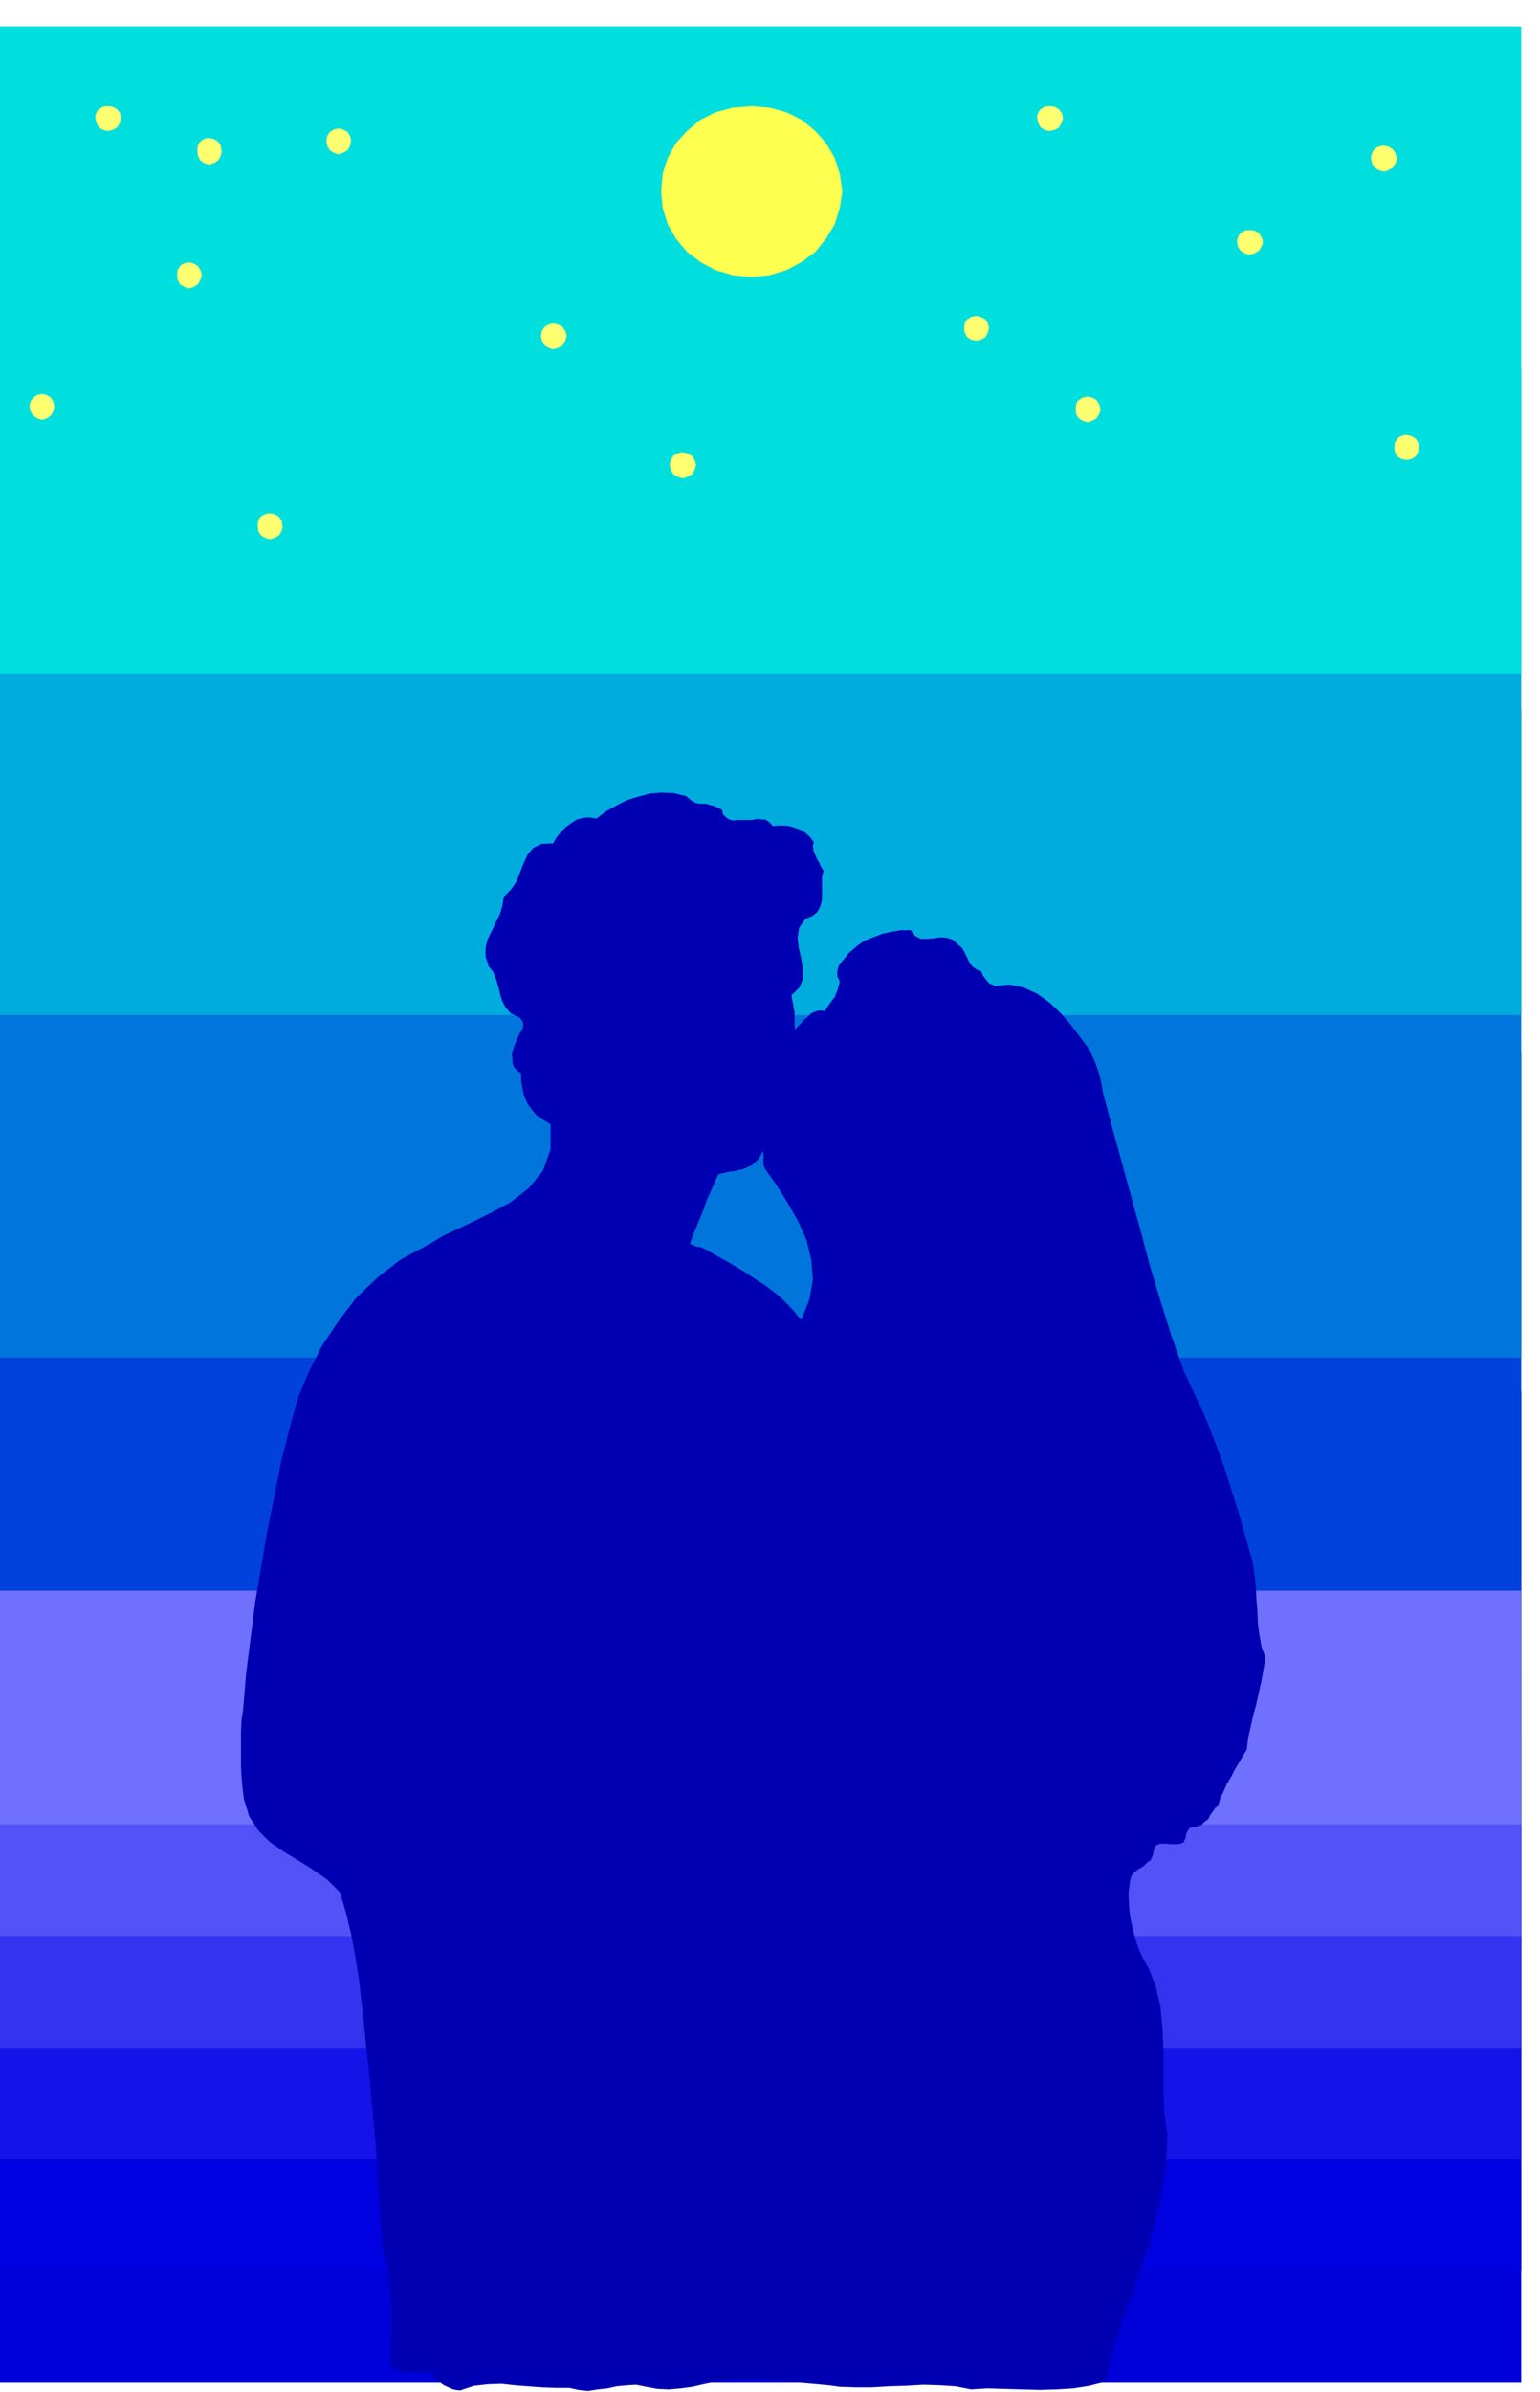
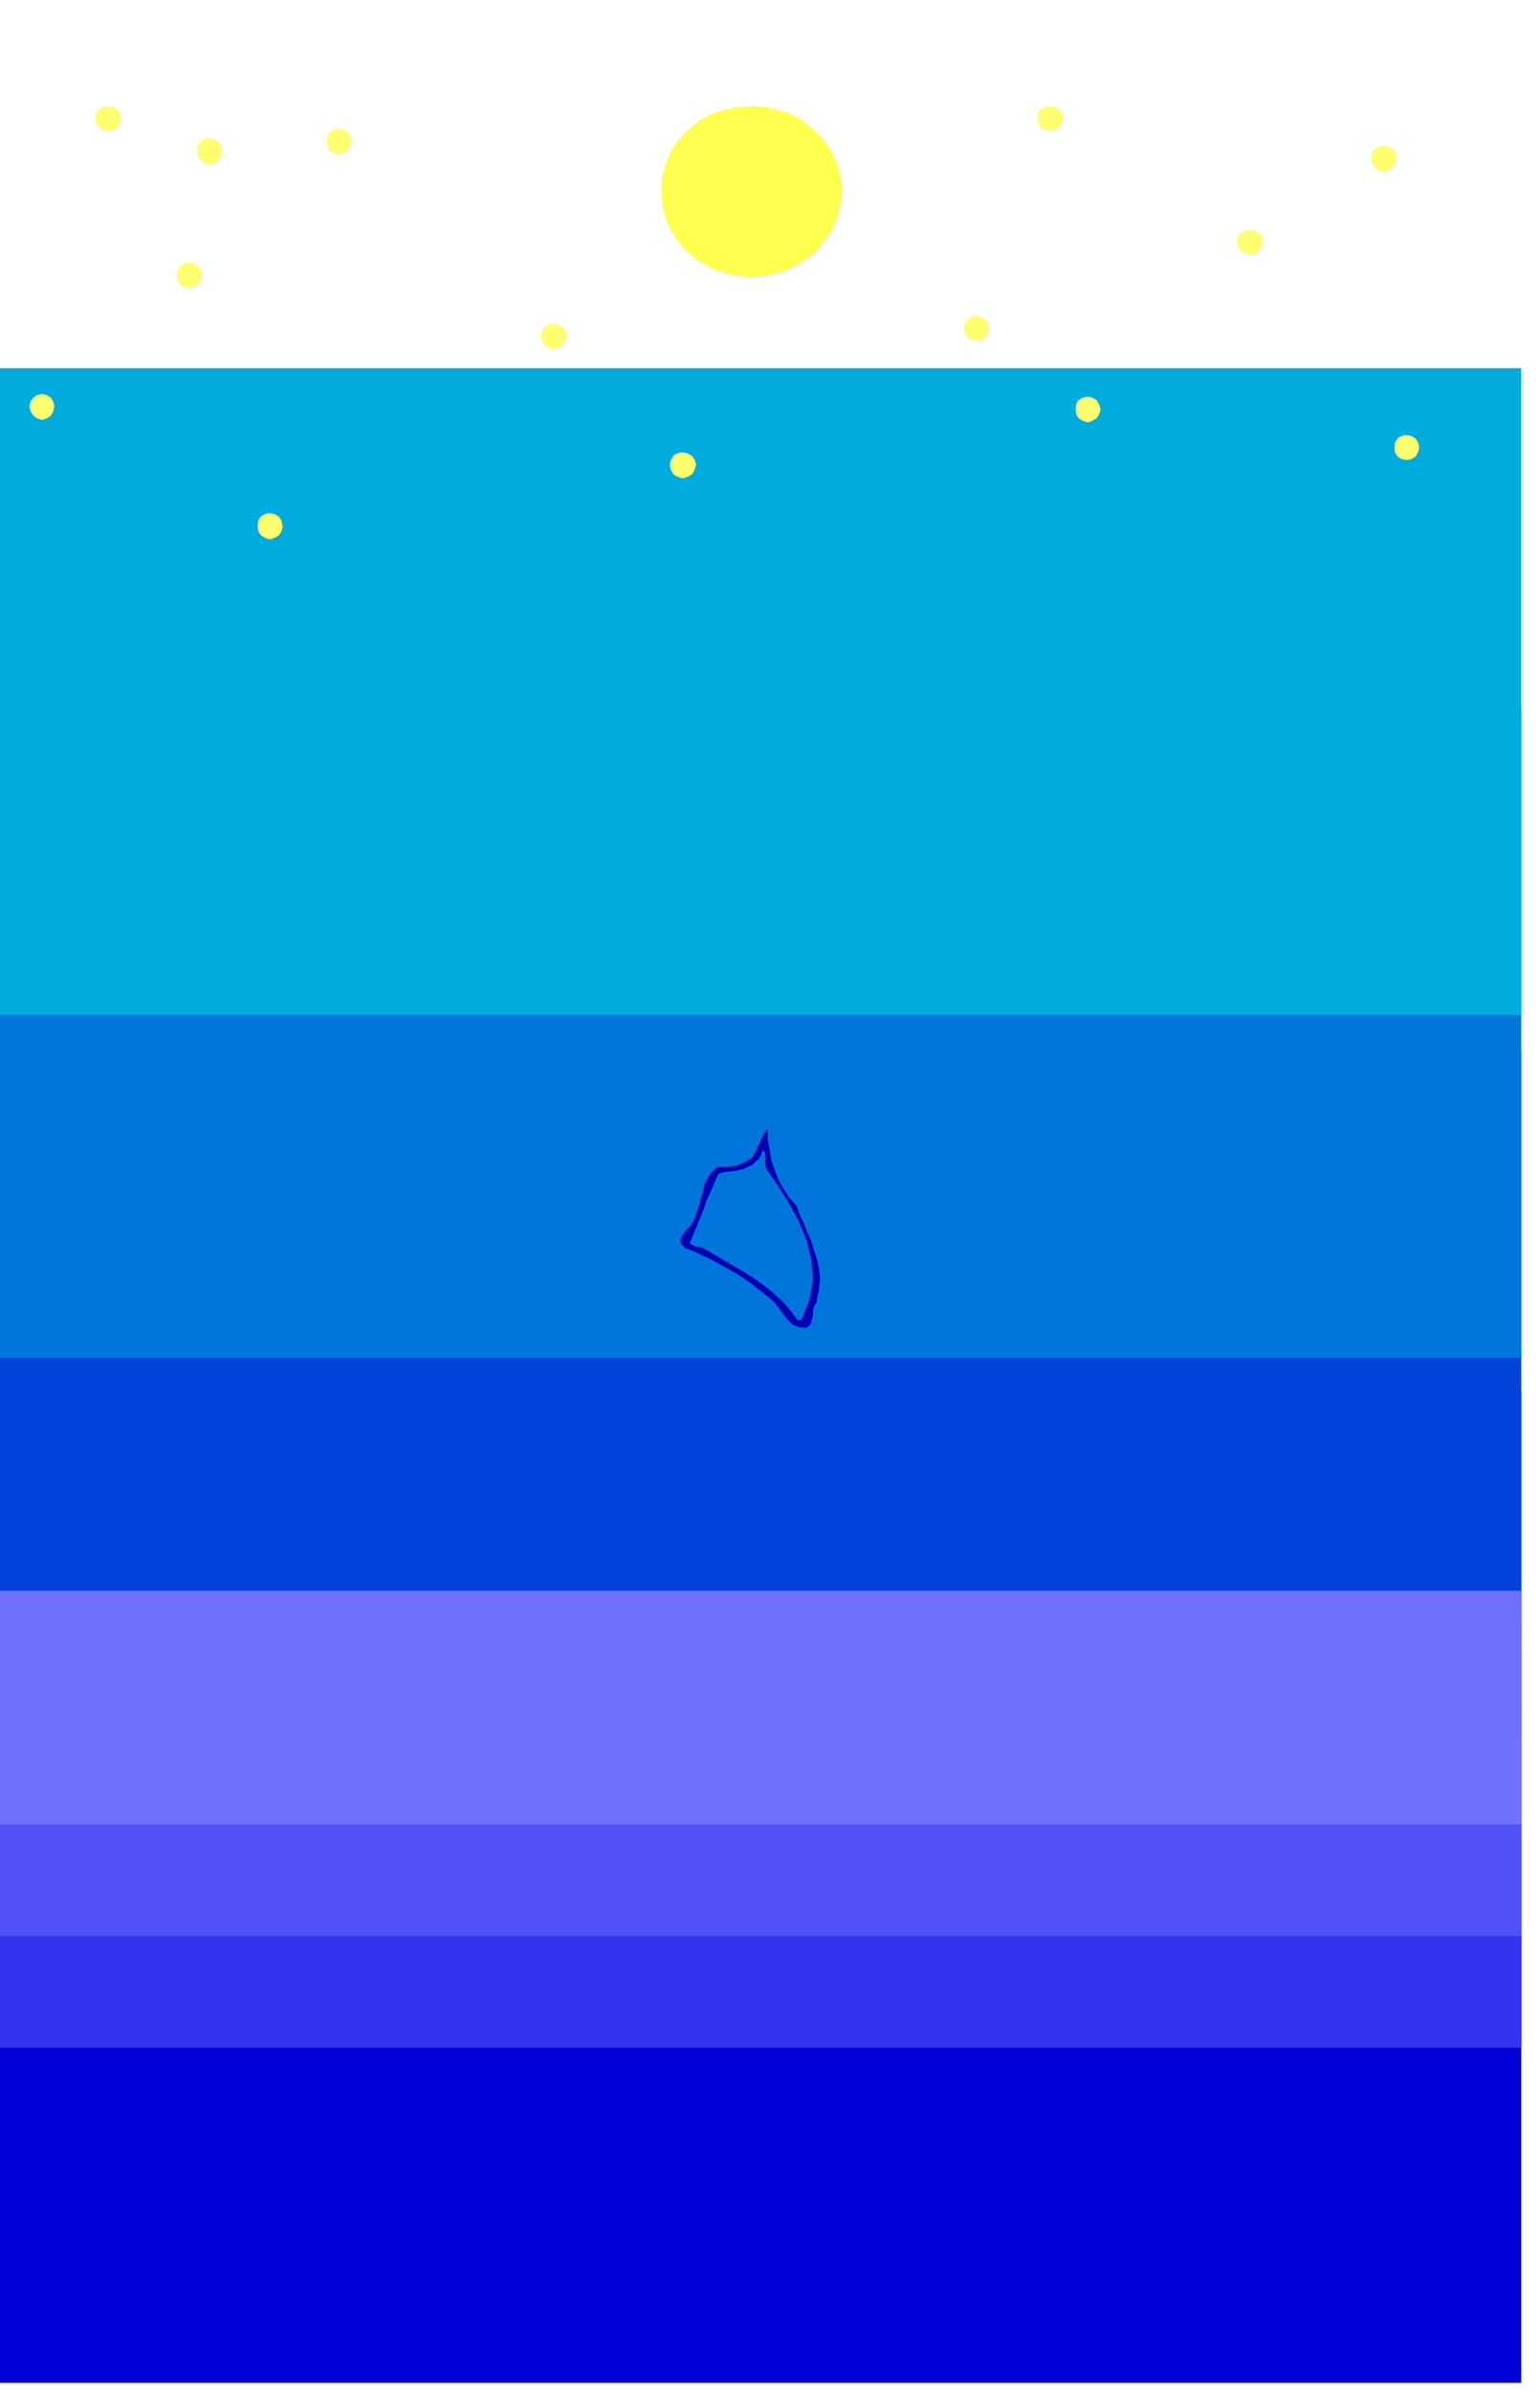
<svg xmlns="http://www.w3.org/2000/svg" fill-rule="evenodd" height="761.188" preserveAspectRatio="none" stroke-linecap="round" viewBox="0 0 3035 4711" width="490.455">
  <style>.pen1{stroke:none}.brush12{fill:#0000b3}</style>
  <path class="pen1" style="fill:#0000d9" d="M-10 3412h3008v1281H-10V3412z" />
  <path class="pen1" style="fill:#000dd9" d="M-10 2740h3008v1281H-10V2740z" />
  <path class="pen1" style="fill:#0042db" d="M-10 2070h3008v1276H-10V2070z" />
  <path class="pen1" style="fill:#0075db" d="M-10 1397h3008v1277H-10V1397z" />
  <path class="pen1" style="fill:#00abde" d="M-10 725h3008v1274H-10V725z" />
-   <path class="pen1" style="fill:#00dede" d="M-10 52h3008v1274H-10V52z" />
-   <path class="pen1" style="fill:#0000e0" d="M-10 3356h3008v1117H-10V3356z" />
-   <path class="pen1" style="fill:#1414e8" d="M-10 3302h3008v951H-10v-951z" />
  <path class="pen1" style="fill:#3333f0" d="M-10 3246h3008v787H-10v-787z" />
  <path class="pen1" style="fill:#5252f7" d="M-10 3190h3008v623H-10v-623z" />
  <path class="pen1" style="fill:#7070ff" d="M-10 3133h3008v460H-10v-460z" />
-   <path class="pen1 brush12" d="m1482 1615 10-2 11 1h5l5 3 5 4 5 6 10-1h12l11 1 12 4 9 3 10 6 9 8 8 11-2 7 1 8 2 6 3 7 3 6 4 7 3 7 5 8-3 12v44l-3 13-6 12-10 8-14 6-12 17-3 19 2 20 5 21 3 20 1 19-7 18-16 16 1 8 2 9 1 8 2 9v25l1 9 5-6 6-6 6-7 8-6 6-7 9-4 8-2 11 1 4-7 5-7 5-7 5-6 3-8 3-7 2-8 2-8-5-11v-9l3-11 7-9 13-16 15-13 15-11 18-7 18-7 18-4 19-3h19l8 11 11 6h12l14-1 13-2 13 1 12 4 12 11 6 5 4 7 4 8 4 8 3 7 6 7 7 5 10 4 3 8 6 8 3 4 4 4 5 2 6 3 29-3 28 6 26 12 25 18 21 20 21 24 18 24 18 24 4 9 5 11 4 10 4 11 3 11 3 11 2 11 2 12 18 68 19 69 19 69 19 69 18 68 21 69 21 67 24 68 21 45 21 45 18 46 18 48 15 47 15 48 14 49 14 49 3 22 3 24 1 24 2 25 1 24 3 24 4 23 8 22-4 23-4 23-5 22-5 23-6 22-5 22-5 22-3 24-8 13-8 14-8 13-7 14-8 13-6 14-7 14-4 15-6 5-5 7-5 7-4 8-7 5-6 6-8 3-8 1-7 2-4 5-3 6-1 7-2 5-2 5-6 3-7 1h-14l-7-1h-13l-5 2-5 4-2 7-2 10-4 9-8 6-7 7-9 5-8 6-6 7-3 11-3 23 1 24 2 22 5 23 5 20 7 21 9 20 11 19 14 36 9 40 4 42 2 44v85l2 42 6 41-4 64-10 63-15 60-18 60-21 58-21 59-19 59-15 61-31 8-32 5-33 2-33 1-35-1-34-1-34-1-32 2-31-6-31-2-33-1-33 2-34 1-33 2h-33l-31-1-22-3-22-2-22-2-21-2-22-3-21-1-22-2h-21V2515l12 8 13 8 12 9 13 10 11 10 12 12 11 12 11 14h5l16-40 6-39-4-39-10-38-18-39-20-35-22-35-22-31-3-6v-6l-1-5 1-4v-9l-4-9-5 9-4 8-5 6-5 6v-677zm-103-32h11l5 1 6 2 5 1 5 2 6 3 6 3 2 9 6 6 6 4 8 2 8-1h29v677l-9 4-8 4-9 3-8 3-9 1-9 2-9 2-8 3-8 17-7 17-7 17-6 18-7 17-7 17-6 17-6 17 4 2 6 3 6 1 6 1 12 6 13 6 13 7 13 7 12 7 13 8 12 7 13 9v2171h-27l-24 1-22 4-23 5-22 5-23 3-22 2-23-1-22-4-20-4-19 1-20 2-18 4-19 2-19 3-19-2-18-4h-27l-27-1-27-2-26-2-27-3-27 1-27 3-27 9-9-1-8-2-8-4-7-3-8-6-6-5-6-7-4-6-12-2h-22l-11 1-12-1-9-3-9-5-6-7 1-30 1-30v-59l-3-30-3-30-6-29-7-29-3-45-3-44-3-44-2-43-4-45-4-44-4-44-4-44-5-43-4-43-5-43-5-43-7-43-8-43-10-42-12-40-26-26-29-20-29-18-28-17-27-19-22-22-18-28-10-33-3-22-2-22-1-23v-67l1-22 3-20 6-71 9-71 9-71 12-70 12-71 14-69 14-70 17-67 15-54 22-53 26-51 32-48 35-46 42-40 45-35 52-28 36-21 43-20 43-21 43-23 36-28 28-34 15-42v-50l-15-9-12-8-10-12-8-11-7-15-3-14-3-16v-15l-9-7-5-6-3-8v-8l-1-9 2-8 3-9 3-7 2-6 3-6 3-6 4-5 2-7v-6l-2-6-5-6-17-8-10-11-7-13-4-13-4-16-4-14-6-15-9-11-6-19v-17l4-17 8-16 8-17 8-16 5-17 3-18 14-14 11-16 7-18 7-18 8-17 11-13 16-8 23-1 7-12 9-11 9-9 11-8 11-7 12-3 12-1 15 2 18-14 20-11 21-11 23-7 22-6 24-2 24 1 24 6 5 4 6 5 7 4 9 2z" />
-   <path class="pen1 brush12" d="m1482 1625 9 2 9 4 9 3 10 4 9 2 11 1h11l12-2 13 4 9 9 4 10 4 12 1 12 3 12 5 10 10 9-3 10v23l1 13-2 10-3 10-6 9-9 6-7 2-5 5-4 5-3 6-3 5-2 6-2 6-1 7-1 13 3 14 3 15 4 16 1 13-2 14-7 12-13 10-2 12 1 12v12l2 13 1 11 1 12-1 12-2 12 8 2 8-2 7-5 7-6 6-8 7-8 8-7 10-3 10-1 9-4 6-6 6-8 4-9 6-9 5-9 8-5v-9l1-6-1-6-1-5-2-6-1-5v-6l2-6 12-14 14-12 14-11 16-8 15-8 17-6 17-4 19-1 8 12 10 5 12 1 13-1 13-3 13-1 12 3 12 9 5 12 7 12 8 10 9 10 9 9 11 9 11 10 11 11 29-3 28 5 26 11 25 17 22 19 21 23 19 24 18 24 4 13 4 14 4 13 5 14 3 13 4 15 4 13 4 15 18 66 18 66 16 66 18 67 18 65 19 66 21 65 24 64 16 32 15 33 14 34 15 35 12 34 13 35 12 34 13 35 9 29 8 30 6 31 5 32 3 32 3 33 2 33 3 34 8 24 3 25-3 26-6 27-9 27-8 27-7 27-3 27-11 15-9 15-8 16-7 16-8 16-8 16-9 15-8 16-6 7-8 6-10 4-9 4-9 4-6 7-4 9 1 13-10 2-10 1h-9l-9 1h-9l-8 4-6 6-5 10-2 10-5 7-8 6-8 6-9 4-8 7-5 9-2 12-3 32 3 31 6 29 9 29 11 27 12 28 11 27 12 30 5 21 3 23v46l-2 23v23l1 23 6 24 3 74-5 73-13 72-18 70-23 68-25 69-25 68-22 69-45 5-43 4-43 2-42 1-44-1-44-2-46-3-45-2-41 3-40 1-40-1-40-2-42-4-41-3-42-3h-41V2515l12 8 13 8 12 9 13 10 11 10 12 12 11 12 11 14h5l16-40 6-39-4-39-10-38-18-39-20-35-22-35-22-31-3-6v-6l-1-5 1-4v-9l-4-9-5 9-4 8-5 6-5 6v-667zm-86-27 8-1 6 3 3 5 4 6 2 5 4 6 6 3 9 2 10-4 11-1h11l6 1 6 2v667l-9 4-8 4-9 3-8 3-9 1-9 2-9 2-8 3-8 17-7 17-7 17-6 18-7 17-7 17-6 17-6 17 4 2 6 3 6 1 6 1 12 6 13 6 13 7 13 7 12 7 13 8 12 7 13 9v2164h-41l-12 1-14 1-13 2-14 2-12 3-27 5-26 1-27-2-26-1-27-3-27 1-27 3-25 9-35-4-33-4-32-3-32-1-33-2-32 1-34 2-33 6h-11l-7-3-6-6-4-5-5-7-5-6-7-4-9-1h-28l-9 1-9-1-8-1-8-3-7-3-2-11v-18l3-9 1-9 2-9 2-9 2-9-4-46-4-42-6-42-5-41-6-42-5-42-3-43 1-44-6-61-5-60-7-59-6-58-8-59-7-58-9-59-8-58-5-9-2-9-3-9-1-7-4-9-3-6-5-7-7-5-30-21-30-20-32-21-28-22-25-25-19-28-12-32-2-36-1-8-1-8-1-9v-56l3-77 8-74 10-75 13-73 13-74 14-73 13-73 14-73 16-66 26-64 35-61 43-56 49-52 56-44 59-37 64-26 27-13 29-13 29-16 28-18 23-22 21-24 15-28 9-30-1-9v-25l-3-8-2-7-3-7-4-5-6-6-6-4-7-3-6-3-6-5-6-4-6-6-3-6 2-16-3-14-6-14-7-12-7-13-4-13 1-14 9-14 3-6 3-5 2-6 3-5v-6l1-6-1-6-1-6-10-9-9-8-9-9-8-9-7-10-5-10-2-12 1-11-6-6-4-5-3-6-2-5-3-6-1-5-2-6-1-5v-16l4-14 6-14 8-12 6-14 6-13 3-15 1-15 14-13 11-16 7-17 7-17 7-17 10-12 15-8h22l9-21 14-12 16-7 18-3 17-3 17-4 15-9 14-14 17-11 20-7 20-5 21-1h20l21 4 20 6 20 9h5l6 1h5l6 4z" />
  <path class="pen1 brush12" d="m1570 2375 6 17 8 17 7 18 8 18 5 17 6 18 4 18 2 19v5l-1 5v5l-1 6v6l-2 5-1 5-1 6-1 6-4 5-2 7-1 7v8l-2 6-2 7-3 5-6 4-14-1-11-4-9-8-8-9-8-11-8-11-9-10-9-7-8-7-8-6-8-6-7-6v-14l12 8 12 9 12 9 12 11 11 10 11 12 10 12 10 14h7l16-40 7-39-3-39-9-38-16-39-19-35-22-35-22-31-2-7-1-6v-5l1-5-1-9-4-7-4 9-5 9-7 6-6 6v-15l4-8 4-6 3-8 4-6 3-8 3-7 4-7 6-6v21l4 21 3 19 7 20 7 18 10 18 11 17 15 17zm-88 154-17-12-16-10-16-9-16-9-17-9-17-8-17-8-16-6-8-9-1-7 2-7 5-6 5-7 7-7 5-8 4-7 4-13 5-13 3-14 4-13 3-14 6-12 8-12 11-10 8-1h9l9-1 10-1 8-3 9-3 8-5 8-5v15l-8 3-8 4-9 2-8 2-9 1-8 1-8 1-8 3-8 17-7 17-8 17-6 18-7 17-7 17-7 17-7 17 4 2 6 3 6 2h6l12 6 12 7 12 7 13 8 12 7 13 8 13 7 14 9v14z" />
  <path class="pen1" style="fill:#ffff4f" d="m1482 209 35 3 33 9 30 15 27 22 21 24 17 29 10 31 5 35-5 33-10 32-17 28-21 26-27 20-30 16-33 10-35 4-38-4-34-10-30-16-26-20-22-26-16-28-10-32-3-33 3-35 10-31 16-29 22-24 26-22 30-15 34-9 38-3z" />
  <path class="pen1" d="m413 272 9 2 8 5 2 3 3 5 1 6 1 6-2 8-5 9-8 5-9 3-6-1-5-2-4-3-3-2-5-9-1-8v-6l1-6 2-5 3-3 3-3 4-2 5-2h6zm-201-63 10 1 9 5 2 3 3 4 2 5 1 6-3 9-5 9-9 5-10 2-9-2-8-5-5-9-2-9v-6l2-5 2-4 3-3 8-5 9-1zm1135 682 8 2 9 5 5 8 3 9-3 10-5 9-9 5-8 3-6-1-6-2-5-3-3-2-5-9-2-10 2-9 5-8 3-3 5-2 6-2h6zm577-269 9 2 9 5 5 8 2 9-2 9-5 9-9 5-9 2-10-2-8-5-5-9-1-9 1-9 5-8 8-5 10-2zm220 159 8 2 9 5 2 3 3 5 2 6 1 6-3 8-5 8-9 5-8 3-10-3-8-5-5-8-1-8v-6l1-6 2-5 3-3 8-5 10-2zm318-328 10 1 9 5 2 3 3 5 2 5 1 6-3 8-5 8-9 5-10 3-9-3-8-5-5-8-2-8v-6l2-5 2-5 3-3 8-5 9-1zm311 404 9 2 8 5 5 8 2 9-2 9-5 9-8 5-9 2-6-1-5-1-5-3-3-2-5-9-1-9 1-9 5-8 3-3 5-2 5-2h6zm-44-570 8 2 8 5 2 3 3 5 2 6 1 6-3 8-5 8-8 5-8 3-6-1-6-2-5-3-3-2-5-8-2-8v-6l2-6 2-5 3-3 3-3 5-2 6-2h6zm-661-78 10 1 9 5 2 3 3 4 2 5 1 6-3 9-5 9-9 5-10 2-9-2-8-5-5-9-2-9v-6l2-5 2-4 3-3 8-5 9-1zM533 1011l9 2 8 5 2 3 3 5 1 6 1 6-2 8-5 8-8 5-9 3-6-1-5-2-5-3-3-2-5-8-1-8v-6l1-6 2-5 3-3 3-3 5-2 5-2h6zM83 776l9 2 8 5 5 8 2 9-2 10-5 9-8 5-9 3-10-3-7-5-6-9-2-10 2-9 6-8 7-5 10-2zm1007-139 10 2 9 5 5 8 3 9-3 10-5 9-9 5-10 3-9-3-8-5-5-9-2-10 2-9 5-8 8-5 9-2zM667 253l9 2 9 5 5 8 2 9-2 10-5 9-9 5-9 3-9-3-8-5-5-9-2-10 2-9 5-8 8-5 9-2zM374 517l8 2 8 5 5 8 3 9-3 10-5 9-8 5-8 3-6-1-5-2-5-3-3-2-5-9-1-10 1-9 5-8 3-3 5-2 5-2h6z" style="fill:#ffff70" />
</svg>